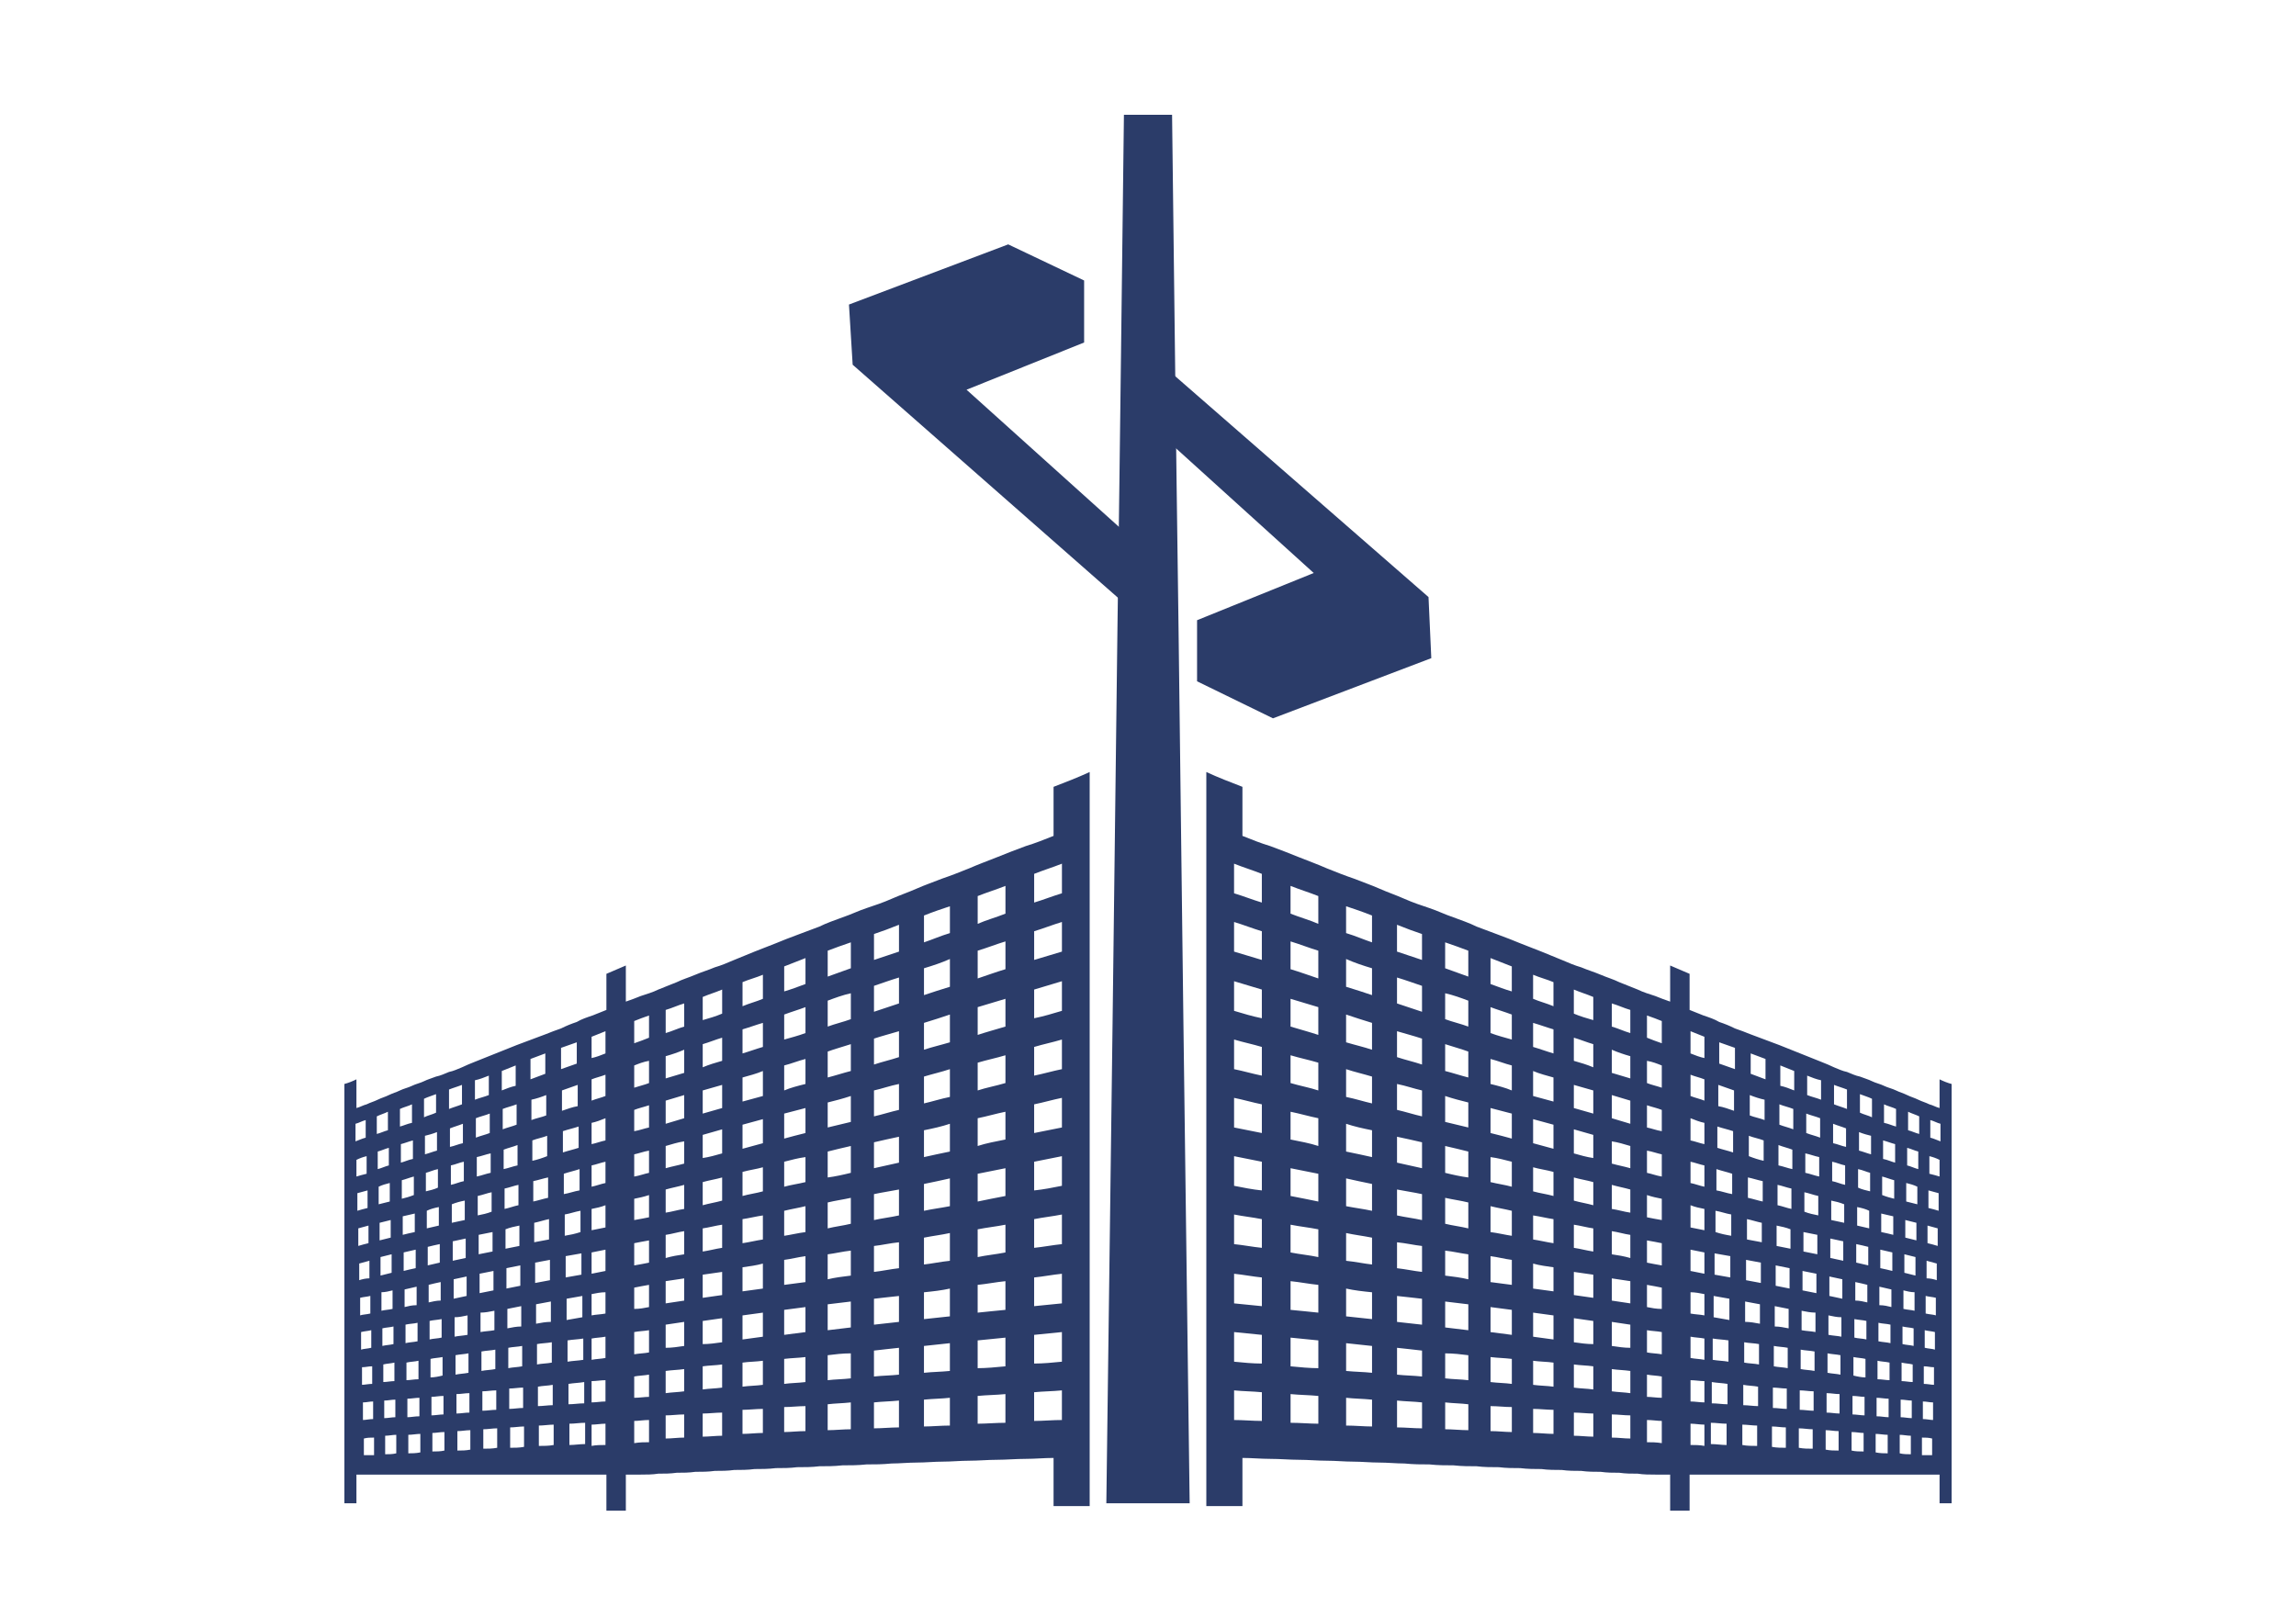
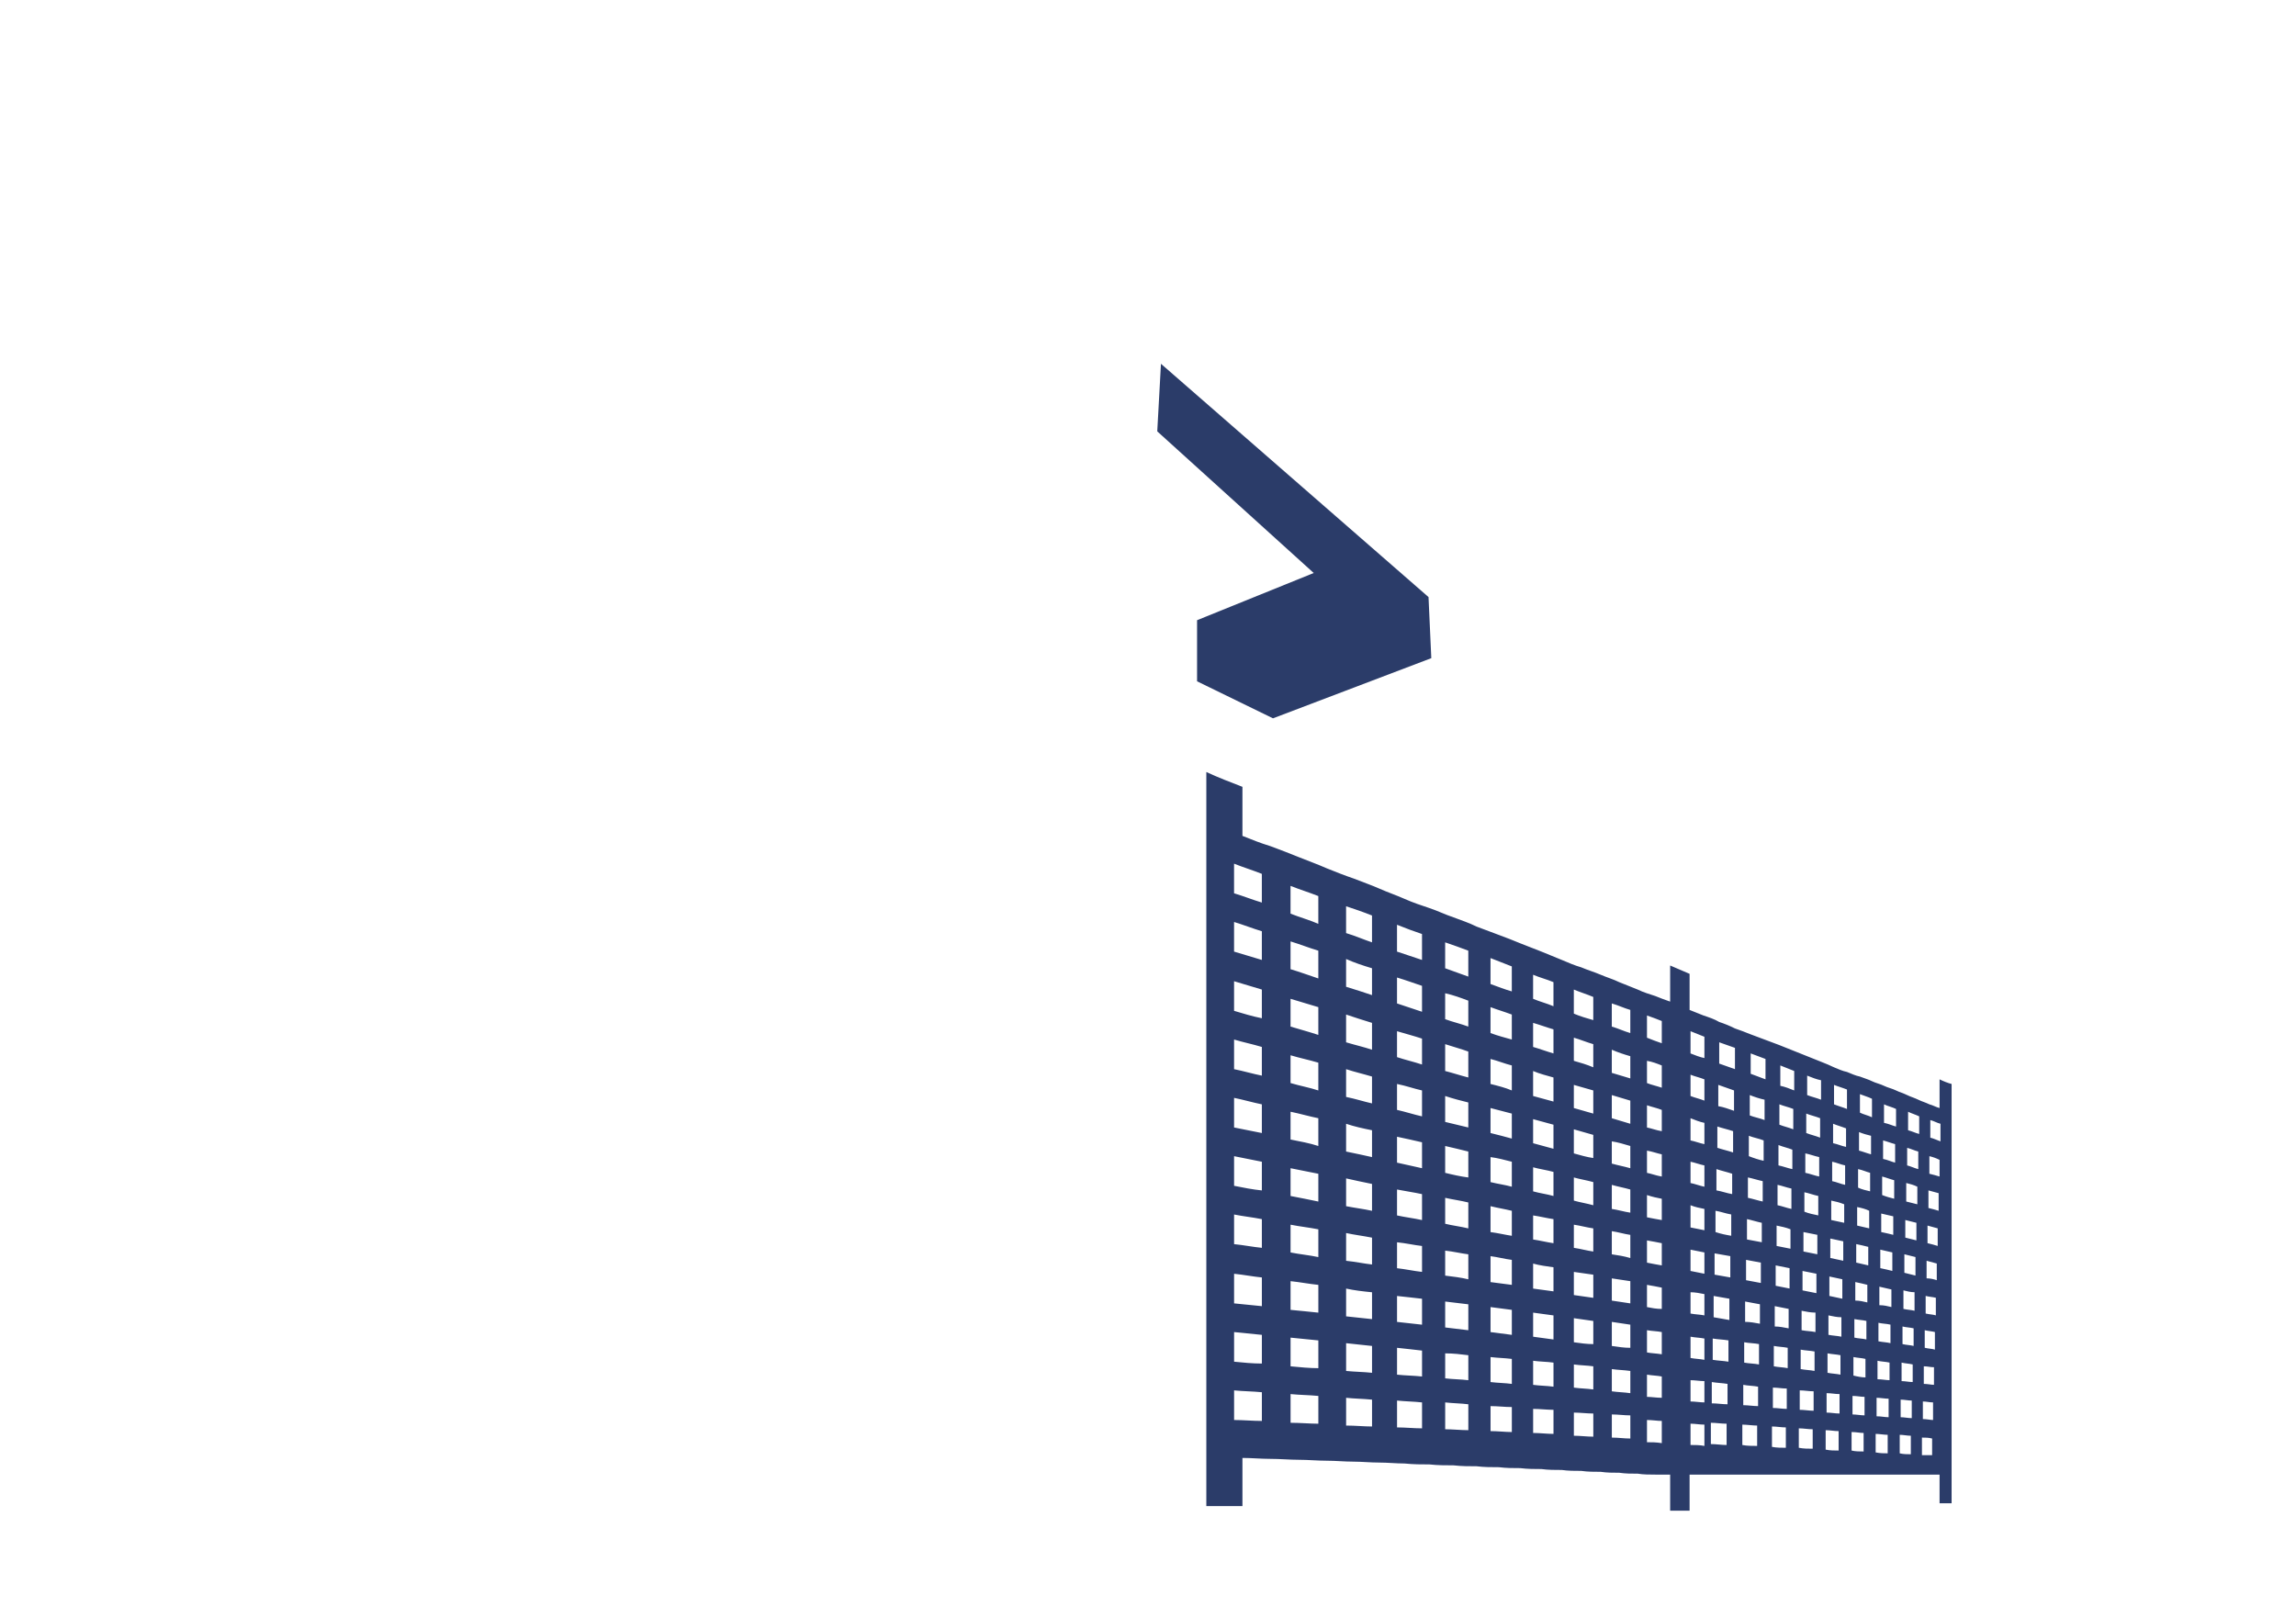
<svg xmlns="http://www.w3.org/2000/svg" xml:space="preserve" width="2480px" height="1748px" version="1.1" style="shape-rendering:geometricPrecision; text-rendering:geometricPrecision; image-rendering:optimizeQuality; fill-rule:evenodd; clip-rule:evenodd" viewBox="0 0 2480 1748">
  <defs>
    <style type="text/css">
   
    .fil0 {fill:#2B3C69}
   
  </style>
  </defs>
  <g id="Слой_x0020_1">
    <g id="_595275200">
-       <path class="fil0" d="M1177 834c-13,6 -26,11 -39,16 0,18 0,35 0,53 -10,4 -20,8 -30,11 -11,4 -21,8 -31,12 -10,4 -21,8 -30,12 -10,4 -20,8 -29,11 -10,4 -19,7 -28,11 -9,4 -18,7 -27,11 -9,4 -18,7 -27,10 -9,3 -17,7 -26,10 -8,3 -17,6 -25,10 -8,3 -16,6 -24,9 -8,3 -16,6 -23,9 -8,3 -15,6 -23,9 -7,3 -15,6 -22,9 -7,3 -14,6 -21,8 -7,3 -14,5 -21,8 -7,3 -14,5 -20,8 -7,3 -13,5 -20,8 -6,3 -13,5 -19,7 -5,2 -10,4 -16,6 0,0 0,0 0,0 0,-13 0,-26 0,-39 -7,3 -14,6 -21,9 0,13 0,26 0,39 0,0 0,0 0,0 -5,2 -10,4 -15,6 -6,2 -12,4 -17,7 -6,2 -11,4 -17,7 -6,2 -11,4 -16,6 -5,2 -11,4 -16,6 -5,2 -11,4 -16,6 -5,2 -10,4 -15,6 -5,2 -10,4 -15,6 -5,2 -10,4 -15,6 -5,2 -10,4 -14,6 -5,2 -9,4 -14,5 -5,2 -9,4 -14,5 -5,2 -9,3 -13,5 -4,2 -9,3 -13,5 -4,2 -9,3 -13,5 -4,2 -8,3 -12,5 -4,2 -8,3 -12,5 -4,2 -8,3 -12,5 -4,1 -7,3 -11,4 0,-10 0,-21 0,-31 -4,2 -9,4 -13,5 0,38 0,76 0,114 0,38 0,76 0,113 0,38 0,76 0,113 0,38 0,76 0,113 4,0 9,0 13,0 0,-10 0,-21 0,-31 3,0 7,0 11,0 4,0 8,0 12,0 4,0 8,0 12,0 4,0 8,0 12,0 4,0 8,0 13,0 4,0 9,0 13,0 4,0 9,0 13,0 5,0 9,0 14,0 5,0 9,0 14,0 5,0 10,0 14,0 5,0 10,0 15,0 5,0 10,0 15,0 5,0 10,0 15,0 5,0 10,0 16,0 5,0 11,0 16,0 5,0 11,0 16,0 6,0 11,0 17,0 6,0 12,0 17,0 5,0 10,0 15,0 0,0 0,0 0,0 0,13 0,26 0,39 7,0 14,0 21,0 0,-13 0,-26 0,-39 0,0 0,0 0,0 5,0 10,0 16,0 6,0 13,0 19,-1 7,0 13,0 20,-1 7,0 13,0 20,-1 7,0 14,0 21,-1 7,0 14,0 21,-1 7,0 15,0 22,-1 7,0 15,0 23,-1 8,0 15,0 23,-1 8,0 16,0 24,-1 8,0 16,0 25,-1 8,0 17,0 26,-1 9,0 17,0 27,-1 9,0 18,-1 27,-1 10,0 19,-1 28,-1 10,0 19,-1 29,-1 10,0 20,-1 30,-1 10,0 20,-1 31,-1 10,0 20,-1 30,-1 0,17 0,35 0,52 13,0 26,0 39,0 0,-66 0,-131 0,-197 0,-66 0,-132 0,-197 0,-66 0,-132 0,-197 0,-66 0,-132 0,-198zm-523 280c0,0 0,0 0,0 0,8 0,16 0,24 0,0 0,0 0,0 -5,2 -10,4 -15,5 0,-8 0,-16 0,-23 5,-2 10,-4 15,-6zm0 47c0,0 0,0 0,0 0,8 0,16 0,23 0,0 0,0 0,0 -5,2 -10,3 -15,5 0,-8 0,-15 0,-23 5,-2 10,-3 15,-5zm0 47c0,0 0,0 0,0 0,8 0,16 0,24 0,0 0,0 0,0 -5,1 -10,3 -15,4 0,-8 0,-15 0,-23 5,-1 10,-3 15,-5zm0 47c0,0 0,0 0,0 0,8 0,16 0,23 0,0 0,0 0,0 -5,1 -10,3 -15,4 0,-8 0,-16 0,-23 5,-1 10,-3 15,-4zm0 47c0,0 0,0 0,0 0,8 0,16 0,24 0,0 0,0 0,0 -5,1 -10,2 -15,3 0,-8 0,-15 0,-23 5,-1 10,-2 15,-4zm0 47c0,0 0,0 0,0 0,8 0,16 0,24 0,0 0,0 0,0 -5,1 -10,2 -15,3 0,-8 0,-16 0,-23 5,-1 10,-2 15,-3zm0 47c0,0 0,0 0,0 0,8 0,16 0,23 0,0 0,0 0,0 -5,1 -10,1 -15,2 0,-8 0,-15 0,-23 5,-1 10,-2 15,-2zm0 47c0,0 0,0 0,0 0,8 0,16 0,24 0,0 0,0 0,0 -5,1 -10,1 -15,2 0,-8 0,-16 0,-23 5,-1 10,-1 15,-2zm0 47c0,0 0,0 0,0 0,8 0,16 0,24 0,0 0,0 0,0 -5,0 -10,1 -15,1 0,-8 0,-15 0,-23 5,0 10,-1 15,-1zm0 47c0,0 0,0 0,0 0,8 0,16 0,24 0,0 0,0 0,0 -5,0 -10,0 -15,1 0,-8 0,-16 0,-23 5,0 10,-1 15,-1zm-270 -323c0,6 0,13 0,19 3,-1 7,-3 11,-4 0,-6 0,-13 0,-19 -4,1 -7,3 -11,4zm23 -8c0,6 0,13 0,19 4,-1 8,-3 12,-4 0,-6 0,-13 0,-20 -4,2 -8,3 -12,5zm25 -9c0,7 0,13 0,20 4,-1 8,-3 13,-4 0,-7 0,-13 0,-20 -4,2 -9,3 -13,5zm26 -10c0,7 0,13 0,20 4,-2 9,-3 13,-5 0,-7 0,-14 0,-20 -5,2 -9,3 -13,5zm27 -10c0,7 0,14 0,21 5,-2 9,-3 14,-5 0,-7 0,-14 0,-21 -5,2 -9,3 -14,5zm28 -10c0,7 0,14 0,21 5,-2 10,-3 15,-5 0,-7 0,-14 0,-21 -5,2 -10,4 -15,5zm29 -11c0,7 0,14 0,22 5,-2 10,-4 15,-5 0,-7 0,-15 0,-22 -5,2 -10,4 -15,6zm31 -12c0,7 0,15 0,22 5,-2 11,-4 16,-6 0,-7 0,-15 0,-22 -5,2 -11,4 -16,6zm33 -12c0,8 0,15 0,23 6,-2 11,-4 17,-6 0,-8 0,-15 0,-23 -6,2 -11,4 -17,6zm-221 120c0,6 0,13 0,19 3,-1 7,-2 11,-3 0,-6 0,-13 0,-19 -4,1 -7,2 -11,4zm23 -8c0,6 0,13 0,19 4,-1 8,-3 12,-4 0,-6 0,-13 0,-19 -4,1 -8,3 -12,4zm25 -8c0,7 0,13 0,20 4,-1 8,-3 13,-4 0,-7 0,-13 0,-20 -4,1 -9,3 -13,4zm26 -9c0,7 0,13 0,20 4,-1 9,-3 13,-4 0,-7 0,-14 0,-20 -5,2 -9,3 -13,4zm27 -9c0,7 0,14 0,21 5,-1 9,-3 14,-4 0,-7 0,-14 0,-21 -5,2 -9,3 -14,5zm28 -10c0,7 0,14 0,21 5,-2 10,-3 15,-5 0,-7 0,-14 0,-21 -5,2 -10,3 -15,5zm29 -10c0,7 0,14 0,22 5,-2 10,-3 15,-5 0,-7 0,-15 0,-22 -5,2 -10,3 -15,5zm31 -10c0,7 0,15 0,22 5,-2 11,-3 16,-5 0,-7 0,-15 0,-22 -5,2 -11,4 -16,5zm33 -11c0,8 0,15 0,23 6,-2 11,-4 17,-5 0,-8 0,-15 0,-23 -6,2 -11,4 -17,6zm-221 112c0,6 0,13 0,19 3,-1 7,-2 11,-3 0,-6 0,-13 0,-19 -4,1 -7,2 -11,3zm23 -7c0,6 0,13 0,19 4,-1 8,-2 12,-3 0,-6 0,-13 0,-20 -4,1 -8,2 -12,4zm25 -7c0,7 0,13 0,20 4,-1 8,-2 13,-4 0,-7 0,-13 0,-20 -4,1 -9,3 -13,4zm26 -8c0,7 0,13 0,20 4,-1 9,-2 13,-4 0,-7 0,-14 0,-20 -5,1 -9,3 -13,4zm27 -8c0,7 0,14 0,21 5,-1 9,-3 14,-4 0,-7 0,-14 0,-21 -5,1 -9,3 -14,4zm28 -9c0,7 0,14 0,21 5,-1 10,-3 15,-4 0,-7 0,-14 0,-21 -5,1 -10,3 -15,4zm29 -9c0,7 0,14 0,22 5,-1 10,-3 15,-4 0,-7 0,-15 0,-22 -5,2 -10,3 -15,5zm31 -9c0,7 0,15 0,22 5,-1 11,-3 16,-5 0,-7 0,-15 0,-22 -5,2 -11,3 -16,5zm33 -10c0,8 0,15 0,23 6,-2 11,-3 17,-5 0,-8 0,-15 0,-23 -6,2 -11,3 -17,5zm-221 105c0,6 0,13 0,19 3,-1 7,-2 11,-3 0,-6 0,-13 0,-19 -4,1 -7,2 -11,3zm23 -6c0,6 0,13 0,19 4,-1 8,-2 12,-3 0,-6 0,-13 0,-19 -4,1 -8,2 -12,3zm25 -7c0,7 0,13 0,20 4,-1 8,-2 13,-3 0,-7 0,-13 0,-20 -4,1 -9,2 -13,3zm26 -7c0,7 0,13 0,20 4,-1 9,-2 13,-3 0,-7 0,-14 0,-20 -5,1 -9,2 -13,4zm27 -7c0,7 0,14 0,21 5,-1 9,-2 14,-3 0,-7 0,-14 0,-21 -5,1 -9,2 -14,4zm28 -8c0,7 0,14 0,21 5,-1 10,-2 15,-4 0,-7 0,-14 0,-21 -5,1 -10,3 -15,4zm29 -8c0,7 0,14 0,22 5,-1 10,-3 15,-4 0,-7 0,-15 0,-22 -5,1 -10,3 -15,4zm31 -8c0,7 0,15 0,22 5,-1 11,-3 16,-4 0,-7 0,-15 0,-22 -5,1 -11,3 -16,4zm33 -9c0,8 0,15 0,23 6,-1 11,-3 17,-4 0,-8 0,-15 0,-23 -6,2 -11,3 -17,5zm-221 97c0,6 0,13 0,19 3,-1 7,-2 11,-2 0,-6 0,-13 0,-19 -4,1 -7,2 -11,3zm23 -5c0,6 0,13 0,19 4,-1 8,-2 12,-3 0,-6 0,-13 0,-20 -4,1 -8,2 -12,3zm25 -6c0,7 0,13 0,20 4,-1 8,-2 13,-3 0,-7 0,-13 0,-20 -4,1 -9,2 -13,3zm26 -6c0,7 0,13 0,20 4,-1 9,-2 13,-3 0,-7 0,-14 0,-20 -5,1 -9,2 -13,3zm27 -6c0,7 0,14 0,21 5,-1 9,-2 14,-3 0,-7 0,-14 0,-21 -5,1 -9,2 -14,3zm28 -7c0,7 0,14 0,21 5,-1 10,-2 15,-3 0,-7 0,-14 0,-21 -5,1 -10,2 -15,3zm29 -7c0,7 0,14 0,22 5,-1 10,-2 15,-3 0,-7 0,-15 0,-22 -5,1 -10,2 -15,4zm31 -7c0,7 0,15 0,22 5,-1 11,-2 16,-3 0,-7 0,-15 0,-22 -5,1 -11,3 -16,4zm33 -8c0,8 0,15 0,23 6,-1 11,-2 17,-4 0,-8 0,-15 0,-23 -6,1 -11,3 -17,4zm-221 90c0,6 0,13 0,19 3,-1 7,-1 11,-2 0,-6 0,-13 0,-19 -4,1 -7,1 -11,2zm23 -5c0,6 0,13 0,19 4,-1 8,-1 12,-2 0,-6 0,-13 0,-20 -4,1 -8,2 -12,2zm25 -5c0,7 0,13 0,20 4,-1 8,-2 13,-2 0,-7 0,-13 0,-20 -4,1 -9,2 -13,3zm26 -5c0,7 0,13 0,20 4,-1 9,-2 13,-2 0,-7 0,-14 0,-20 -5,1 -9,2 -13,3zm27 -5c0,7 0,14 0,21 5,-1 9,-2 14,-3 0,-7 0,-14 0,-21 -5,1 -9,2 -14,3zm28 -6c0,7 0,14 0,21 5,-1 10,-2 15,-3 0,-7 0,-14 0,-21 -5,1 -10,2 -15,3zm29 -6c0,7 0,14 0,22 5,-1 10,-2 15,-3 0,-7 0,-15 0,-22 -5,1 -10,2 -15,3zm31 -6c0,7 0,15 0,22 5,-1 11,-2 16,-3 0,-7 0,-15 0,-22 -5,1 -11,2 -16,3zm33 -7c0,8 0,15 0,23 6,-1 11,-2 17,-3 0,-8 0,-15 0,-23 -6,1 -11,2 -17,3zm-221 82c0,6 0,13 0,19 3,-1 7,-1 11,-2 0,-6 0,-13 0,-19 -4,1 -7,1 -11,2zm23 -4c0,6 0,13 0,19 4,-1 8,-1 12,-2 0,-6 0,-13 0,-19 -4,1 -8,1 -12,2zm25 -4c0,7 0,13 0,20 4,-1 8,-1 13,-2 0,-7 0,-13 0,-20 -4,1 -9,1 -13,2zm26 -4c0,7 0,13 0,20 4,-1 9,-1 13,-2 0,-7 0,-14 0,-20 -5,1 -9,1 -13,2zm27 -4c0,7 0,14 0,21 5,-1 9,-1 14,-2 0,-7 0,-14 0,-21 -5,1 -9,2 -14,2zm28 -5c0,7 0,14 0,21 5,-1 10,-1 15,-2 0,-7 0,-14 0,-21 -5,1 -10,2 -15,2zm29 -5c0,7 0,14 0,22 5,-1 10,-2 15,-2 0,-7 0,-15 0,-22 -5,1 -10,2 -15,3zm31 -5c0,7 0,15 0,22 5,-1 11,-2 16,-2 0,-7 0,-15 0,-22 -5,1 -11,2 -16,3zm33 -5c0,8 0,15 0,23 6,-1 11,-2 17,-3 0,-8 0,-15 0,-23 -6,1 -11,2 -17,3zm-221 74c0,6 0,13 0,19 3,0 7,-1 11,-1 0,-6 0,-13 0,-19 -4,0 -7,1 -11,1zm23 -3c0,6 0,13 0,19 4,0 8,-1 12,-1 0,-6 0,-13 0,-20 -4,1 -8,1 -12,2zm25 -3c0,7 0,13 0,20 4,0 8,-1 13,-1 0,-7 0,-13 0,-20 -4,1 -9,1 -13,2zm26 -3c0,7 0,13 0,20 4,0 9,-1 13,-2 0,-7 0,-14 0,-20 -5,1 -9,1 -13,2zm27 -4c0,7 0,14 0,21 5,-1 9,-1 14,-2 0,-7 0,-14 0,-21 -5,1 -9,1 -14,2zm28 -4c0,7 0,14 0,21 5,-1 10,-1 15,-2 0,-7 0,-14 0,-21 -5,1 -10,1 -15,2zm29 -4c0,7 0,14 0,22 5,-1 10,-1 15,-2 0,-7 0,-15 0,-22 -5,1 -10,1 -15,2zm31 -4c0,7 0,15 0,22 5,-1 11,-1 16,-2 0,-7 0,-15 0,-22 -5,1 -11,1 -16,2zm33 -4c0,8 0,15 0,23 6,-1 11,-1 17,-2 0,-8 0,-15 0,-23 -6,1 -11,1 -17,2zm-221 67c0,6 0,13 0,19 3,0 7,-1 11,-1 0,-6 0,-13 0,-19 -4,0 -7,1 -11,1zm23 -2c0,6 0,13 0,19 4,0 8,-1 12,-1 0,-6 0,-13 0,-19 -4,0 -8,1 -12,1zm25 -2c0,7 0,13 0,20 4,0 8,-1 13,-1 0,-7 0,-13 0,-20 -4,0 -9,1 -13,1zm26 -2c0,7 0,13 0,20 4,0 9,-1 13,-1 0,-7 0,-14 0,-20 -5,0 -9,1 -13,1zm27 -3c0,7 0,14 0,21 5,0 9,-1 14,-1 0,-7 0,-14 0,-21 -5,0 -9,1 -14,1zm28 -3c0,7 0,14 0,21 5,0 10,-1 15,-1 0,-7 0,-14 0,-21 -5,0 -10,1 -15,1zm29 -3c0,7 0,14 0,22 5,0 10,-1 15,-1 0,-7 0,-14 0,-22 -5,0 -10,1 -15,1zm31 -3c0,7 0,15 0,22 5,0 11,-1 16,-1 0,-7 0,-15 0,-22 -5,1 -11,1 -16,2zm33 -3c0,8 0,15 0,23 6,0 11,-1 17,-1 0,-8 0,-15 0,-23 -6,1 -11,1 -17,2zm-221 59c0,6 0,13 0,19 3,0 7,0 11,0 0,-6 0,-13 0,-19 -4,0 -7,0 -11,1zm23 -1c0,6 0,13 0,19 4,0 8,0 12,-1 0,-7 0,-13 0,-20 -4,0 -8,1 -12,1zm25 -2c0,7 0,13 0,20 4,0 8,0 13,-1 0,-7 0,-13 0,-20 -4,0 -9,1 -13,1zm26 -2c0,7 0,13 0,20 4,0 9,0 13,-1 0,-7 0,-14 0,-20 -5,0 -9,1 -13,1zm27 -2c0,7 0,14 0,21 5,0 9,0 14,-1 0,-7 0,-14 0,-21 -5,0 -9,1 -14,1zm28 -2c0,7 0,14 0,21 5,0 10,0 15,-1 0,-7 0,-14 0,-21 -5,0 -10,1 -15,1zm29 -2c0,7 0,14 0,22 5,0 10,0 15,-1 0,-7 0,-15 0,-22 -5,0 -10,1 -15,1zm31 -2c0,7 0,15 0,22 5,0 11,0 16,-1 0,-7 0,-15 0,-22 -5,0 -11,1 -16,1zm33 -2c0,8 0,15 0,23 6,0 11,-1 17,-1 0,-8 0,-15 0,-23 -6,0 -11,1 -17,1zm70 -435c0,0 0,0 0,0 5,-2 10,-4 16,-6 0,8 0,16 0,24 -5,2 -10,4 -16,6 0,0 0,0 0,0 0,-8 0,-16 0,-24zm0 48c0,0 0,0 0,0 5,-2 10,-4 16,-5 0,8 0,16 0,24 -5,2 -10,3 -16,5 0,0 0,0 0,0 0,-8 0,-16 0,-24zm0 48c0,0 0,0 0,0 5,-2 10,-3 16,-5 0,8 0,16 0,24 -5,1 -10,3 -16,4 0,0 0,0 0,0 0,-8 0,-16 0,-24zm0 48c0,0 0,0 0,0 5,-1 10,-3 16,-4 0,8 0,16 0,24 -5,1 -10,3 -16,4 0,0 0,0 0,0 0,-8 0,-16 0,-24zm0 48c0,0 0,0 0,0 5,-1 10,-2 16,-4 0,8 0,16 0,24 -5,1 -10,2 -16,3 0,0 0,0 0,0 0,-8 0,-16 0,-24zm0 48c0,0 0,0 0,0 5,-1 10,-2 16,-3 0,8 0,16 0,24 -5,1 -10,2 -16,3 0,0 0,0 0,0 0,-8 0,-16 0,-24zm0 48c0,0 0,0 0,0 5,-1 10,-2 16,-3 0,8 0,16 0,24 -5,1 -10,2 -16,2 0,0 0,0 0,0 0,-8 0,-16 0,-24zm0 48c0,0 0,0 0,0 5,-1 10,-1 16,-2 0,8 0,16 0,24 -5,1 -10,1 -16,2 0,0 0,0 0,0 0,-8 0,-16 0,-24zm0 48c0,0 0,0 0,0 5,-1 10,-1 16,-2 0,8 0,16 0,24 -5,0 -10,1 -16,1 0,0 0,0 0,0 0,-8 0,-16 0,-24zm0 48c0,0 0,0 0,0 5,0 10,-1 16,-1 0,8 0,16 0,24 -5,0 -10,0 -16,1 0,0 0,0 0,0 0,-8 0,-16 0,-24zm462 -602c0,11 0,21 0,32 -10,3 -20,7 -30,10 0,-10 0,-21 0,-31 10,-4 20,-7 30,-11zm-61 23c0,10 0,21 0,31 -10,4 -21,7 -30,11 0,-10 0,-20 0,-30 10,-4 20,-7 30,-11zm-60 22c0,10 0,20 0,30 -10,3 -19,7 -28,10 0,-10 0,-20 0,-29 10,-4 19,-7 28,-10zm-55 21c0,10 0,19 0,29 -9,3 -18,6 -27,9 0,-10 0,-19 0,-28 9,-3 17,-6 27,-10zm-52 19c0,9 0,19 0,28 -8,3 -17,6 -25,9 0,-9 0,-18 0,-28 8,-3 16,-6 25,-9zm-49 18c0,9 0,18 0,27 -8,3 -16,6 -23,8 0,-9 0,-18 0,-27 8,-3 15,-6 23,-9zm-46 17c0,9 0,18 0,26 -7,3 -15,5 -22,8 0,-9 0,-17 0,-26 7,-3 15,-5 22,-8zm-44 16c0,9 0,17 0,26 -7,3 -14,5 -21,7 0,-8 0,-17 0,-25 7,-3 14,-5 21,-8zm-41 15c0,8 0,17 0,25 -7,2 -13,5 -20,7 0,-8 0,-16 0,-25 7,-2 13,-5 20,-7zm408 -88c0,11 0,21 0,32 -10,3 -20,6 -30,9 0,-10 0,-21 0,-31 10,-3 20,-7 30,-10zm-61 20c0,10 0,21 0,31 -10,3 -21,7 -30,10 0,-10 0,-20 0,-30 10,-3 20,-7 30,-10zm-60 20c0,10 0,20 0,30 -10,3 -19,6 -28,9 0,-10 0,-19 0,-29 10,-3 19,-6 28,-10zm-55 19c0,10 0,19 0,29 -9,3 -18,6 -27,9 0,-9 0,-19 0,-28 9,-3 17,-6 27,-9zm-52 18c0,9 0,19 0,28 -8,3 -17,5 -25,8 0,-9 0,-18 0,-28 8,-3 16,-6 25,-8zm-49 16c0,9 0,18 0,27 -8,3 -16,5 -23,7 0,-9 0,-18 0,-27 8,-3 15,-5 23,-8zm-46 16c0,9 0,18 0,26 -7,2 -15,5 -22,7 0,-9 0,-17 0,-26 7,-2 15,-5 22,-7zm-44 15c0,8 0,17 0,26 -7,2 -14,4 -21,7 0,-8 0,-17 0,-25 7,-2 14,-5 21,-7zm-41 14c0,8 0,17 0,25 -7,2 -13,4 -20,6 0,-8 0,-16 0,-24 7,-2 13,-4 20,-7zm408 -74c0,11 0,21 0,32 -10,3 -20,6 -30,8 0,-10 0,-21 0,-31 10,-3 20,-6 30,-9zm-61 18c0,10 0,21 0,31 -10,3 -21,6 -30,9 0,-10 0,-20 0,-30 10,-3 20,-6 30,-9zm-60 18c0,10 0,20 0,30 -10,3 -19,5 -28,8 0,-10 0,-19 0,-29 10,-3 19,-6 28,-9zm-55 17c0,10 0,19 0,29 -9,3 -18,5 -27,8 0,-9 0,-19 0,-28 9,-3 17,-5 27,-8zm-52 16c0,9 0,19 0,28 -8,2 -17,5 -25,7 0,-9 0,-18 0,-28 8,-3 16,-5 25,-8zm-49 15c0,9 0,18 0,27 -8,2 -16,4 -23,7 0,-9 0,-18 0,-27 8,-2 15,-5 23,-7zm-46 14c0,9 0,18 0,26 -7,2 -15,4 -22,6 0,-9 0,-17 0,-26 7,-2 15,-4 22,-7zm-44 13c0,9 0,17 0,26 -7,2 -14,4 -21,6 0,-8 0,-17 0,-25 7,-2 14,-4 21,-6zm-41 12c0,8 0,17 0,25 -7,2 -13,4 -20,6 0,-8 0,-16 0,-25 7,-2 13,-4 20,-6zm408 -60c0,11 0,21 0,32 -10,2 -20,5 -30,7 0,-10 0,-21 0,-31 10,-3 20,-5 30,-8zm-61 16c0,10 0,20 0,31 -10,3 -21,5 -30,8 0,-10 0,-20 0,-30 10,-3 20,-5 30,-8zm-60 16c0,10 0,20 0,30 -10,2 -19,5 -28,7 0,-10 0,-19 0,-29 10,-3 19,-5 28,-8zm-55 15c0,10 0,19 0,29 -9,2 -18,5 -27,7 0,-9 0,-19 0,-28 9,-2 17,-5 27,-7zm-52 14c0,9 0,19 0,28 -8,2 -17,4 -25,6 0,-9 0,-18 0,-27 8,-2 16,-4 25,-7zm-49 13c0,9 0,18 0,27 -8,2 -16,4 -23,6 0,-9 0,-18 0,-27 8,-2 15,-4 23,-6zm-46 12c0,9 0,17 0,26 -7,2 -15,4 -22,6 0,-9 0,-17 0,-26 7,-2 15,-4 22,-6zm-44 12c0,8 0,17 0,25 -7,2 -14,4 -21,5 0,-8 0,-17 0,-25 7,-2 14,-4 21,-6zm-41 11c0,8 0,17 0,25 -7,2 -13,3 -20,5 0,-8 0,-16 0,-24 7,-2 13,-4 20,-5zm408 -46c0,11 0,21 0,32 -10,2 -20,4 -30,6 0,-10 0,-21 0,-31 10,-2 20,-5 30,-7zm-61 14c0,10 0,21 0,31 -10,2 -21,4 -30,7 0,-10 0,-20 0,-30 10,-2 20,-5 30,-7zm-60 14c0,10 0,20 0,30 -10,2 -19,4 -28,6 0,-10 0,-19 0,-29 10,-2 19,-4 28,-7zm-55 13c0,10 0,19 0,29 -9,2 -18,4 -27,6 0,-9 0,-19 0,-28 9,-2 17,-4 27,-6zm-52 12c0,9 0,19 0,28 -8,2 -17,4 -25,5 0,-9 0,-18 0,-28 8,-2 16,-4 25,-6zm-49 11c0,9 0,18 0,27 -8,2 -16,3 -23,5 0,-9 0,-18 0,-27 8,-2 15,-4 23,-5zm-46 11c0,9 0,18 0,26 -7,2 -15,3 -22,5 0,-9 0,-17 0,-26 7,-2 15,-3 22,-5zm-44 10c0,9 0,17 0,26 -7,2 -14,3 -21,5 0,-8 0,-17 0,-25 7,-2 14,-3 21,-5zm-41 10c0,8 0,17 0,25 -7,1 -13,3 -20,4 0,-8 0,-16 0,-25 7,-2 13,-3 20,-5zm408 -32c0,11 0,21 0,32 -10,2 -20,4 -30,5 0,-10 0,-21 0,-31 10,-2 20,-4 30,-6zm-61 12c0,10 0,21 0,31 -10,2 -21,4 -30,6 0,-10 0,-20 0,-30 10,-2 20,-4 30,-6zm-60 12c0,10 0,20 0,30 -10,2 -19,3 -28,5 0,-10 0,-19 0,-29 10,-2 19,-4 28,-6zm-55 11c0,10 0,19 0,29 -9,2 -18,3 -27,5 0,-9 0,-19 0,-28 9,-2 17,-3 27,-5zm-52 10c0,9 0,19 0,28 -8,2 -17,3 -25,5 0,-9 0,-18 0,-28 8,-2 16,-3 25,-5zm-49 10c0,9 0,18 0,27 -8,1 -16,3 -23,4 0,-9 0,-18 0,-27 8,-2 15,-3 23,-5zm-46 9c0,9 0,18 0,26 -7,1 -15,3 -22,4 0,-9 0,-17 0,-26 7,-1 15,-3 22,-4zm-44 9c0,9 0,17 0,26 -7,1 -14,3 -21,4 0,-8 0,-17 0,-25 7,-1 14,-3 21,-4zm-41 8c0,8 0,17 0,25 -7,1 -13,2 -20,4 0,-8 0,-16 0,-25 7,-1 13,-3 20,-4zm408 -18c0,11 0,21 0,32 -10,1 -20,3 -30,4 0,-10 0,-21 0,-31 10,-2 20,-3 30,-5zm-61 10c0,10 0,20 0,31 -10,2 -21,3 -30,5 0,-10 0,-20 0,-30 10,-2 20,-3 30,-5zm-60 10c0,10 0,20 0,30 -10,1 -19,3 -28,4 0,-10 0,-19 0,-29 10,-2 19,-3 28,-5zm-55 9c0,10 0,19 0,29 -9,1 -18,3 -27,4 0,-9 0,-19 0,-28 9,-1 17,-3 27,-4zm-52 9c0,9 0,19 0,28 -8,1 -17,2 -25,4 0,-9 0,-18 0,-27 8,-1 16,-3 25,-4zm-49 8c0,9 0,18 0,27 -8,1 -16,2 -23,3 0,-9 0,-18 0,-27 8,-1 15,-3 23,-4zm-46 8c0,9 0,18 0,26 -7,1 -15,2 -22,3 0,-9 0,-17 0,-26 7,-1 15,-2 22,-4zm-44 7c0,8 0,17 0,26 -7,1 -14,2 -21,3 0,-8 0,-17 0,-25 7,-1 14,-2 21,-3zm-41 7c0,8 0,17 0,25 -7,1 -13,2 -20,3 0,-8 0,-16 0,-24 7,-1 13,-2 20,-3zm408 -4c0,11 0,21 0,32 -10,1 -20,2 -30,3 0,-10 0,-21 0,-31 10,-1 20,-3 30,-4zm-61 8c0,10 0,21 0,31 -10,1 -21,2 -30,3 0,-10 0,-20 0,-30 10,-1 20,-3 30,-4zm-60 8c0,10 0,20 0,30 -10,1 -19,2 -28,3 0,-10 0,-19 0,-29 10,-1 19,-2 28,-4zm-55 7c0,10 0,19 0,29 -9,1 -18,2 -27,3 0,-9 0,-19 0,-28 9,-1 17,-2 27,-3zm-52 7c0,9 0,19 0,28 -8,1 -17,2 -25,3 0,-9 0,-18 0,-28 8,-1 16,-2 25,-3zm-49 6c0,9 0,18 0,27 -8,1 -16,2 -23,3 0,-9 0,-18 0,-27 8,-1 15,-2 23,-3zm-46 6c0,9 0,18 0,26 -7,1 -15,2 -22,3 0,-9 0,-17 0,-26 7,-1 15,-2 22,-3zm-44 6c0,9 0,17 0,26 -7,1 -14,2 -21,2 0,-8 0,-17 0,-25 7,-1 14,-2 21,-3zm-41 5c0,8 0,17 0,25 -7,1 -13,2 -20,2 0,-8 0,-16 0,-25 7,-1 13,-2 20,-3zm408 10c0,11 0,21 0,32 -10,1 -20,2 -30,2 0,-10 0,-21 0,-31 10,-1 20,-2 30,-3zm-61 6c0,10 0,20 0,31 -10,1 -21,2 -30,2 0,-10 0,-20 0,-30 10,-1 20,-2 30,-3zm-60 6c0,10 0,20 0,30 -10,1 -19,1 -28,2 0,-10 0,-19 0,-29 10,-1 19,-2 28,-3zm-55 5c0,10 0,19 0,29 -9,1 -18,1 -27,2 0,-9 0,-19 0,-28 9,-1 17,-2 27,-3zm-52 5c0,9 0,19 0,28 -8,1 -17,1 -25,2 0,-9 0,-18 0,-27 8,-1 16,-2 25,-2zm-49 5c0,9 0,18 0,27 -8,1 -16,1 -23,2 0,-9 0,-18 0,-27 8,-1 15,-1 23,-2zm-46 4c0,9 0,17 0,26 -7,1 -15,1 -22,2 0,-9 0,-17 0,-26 7,-1 15,-1 22,-2zm-44 4c0,8 0,17 0,25 -7,1 -14,1 -21,2 0,-8 0,-17 0,-25 7,-1 14,-1 21,-2zm-41 4c0,8 0,17 0,25 -7,1 -13,1 -20,2 0,-8 0,-16 0,-24 7,-1 13,-1 20,-2zm408 24c0,11 0,21 0,32 -10,0 -20,1 -30,1 0,-10 0,-21 0,-31 10,-1 20,-1 30,-2zm-61 4c0,10 0,21 0,31 -10,0 -21,1 -30,1 0,-10 0,-20 0,-30 10,-1 20,-1 30,-2zm-60 4c0,10 0,20 0,30 -10,0 -19,1 -28,1 0,-10 0,-19 0,-29 10,-1 19,-1 28,-2zm-55 3c0,10 0,19 0,29 -9,0 -18,1 -27,1 0,-9 0,-19 0,-28 9,-1 17,-1 27,-2zm-52 3c0,9 0,19 0,28 -8,0 -17,1 -25,1 0,-9 0,-18 0,-28 8,-1 16,-1 25,-2zm-49 3c0,9 0,18 0,27 -8,0 -16,1 -23,1 0,-9 0,-18 0,-27 8,0 15,-1 23,-1zm-46 3c0,9 0,18 0,26 -7,0 -15,1 -22,1 0,-9 0,-17 0,-26 7,0 15,-1 22,-1zm-44 3c0,9 0,17 0,26 -7,0 -14,1 -21,1 0,-8 0,-17 0,-25 7,0 14,-1 21,-1zm-41 3c0,8 0,17 0,25 -7,0 -13,1 -20,1 0,-8 0,-16 0,-25 7,0 13,-1 20,-1z" />
      <path class="fil0" d="M1303 834c13,6 26,11 39,16 0,18 0,35 0,53 10,4 20,8 30,11 11,4 21,8 31,12 10,4 21,8 30,12 10,4 20,8 29,11 10,4 19,7 28,11 9,4 18,7 27,11 9,4 18,7 27,10 9,3 17,7 26,10 8,3 17,6 25,10 8,3 16,6 24,9 8,3 16,6 23,9 8,3 15,6 23,9 7,3 15,6 22,9 7,3 14,6 21,8 7,3 14,5 21,8 7,3 14,5 20,8 7,3 13,5 20,8 6,3 13,5 19,7 5,2 10,4 16,6 0,0 0,0 0,0 0,-13 0,-26 0,-39 7,3 14,6 21,9 0,13 0,26 0,39 0,0 0,0 0,0 5,2 10,4 15,6 6,2 12,4 17,7 6,2 11,4 17,7 6,2 11,4 16,6 5,2 11,4 16,6 5,2 11,4 16,6 5,2 10,4 15,6 5,2 10,4 15,6 5,2 10,4 15,6 5,2 10,4 14,6 5,2 9,4 14,5 5,2 9,4 14,5 5,2 9,3 13,5 4,2 9,3 13,5 4,2 9,3 13,5 4,2 8,3 12,5 4,2 8,3 12,5 4,2 8,3 12,5 4,1 7,3 11,4 0,-10 0,-21 0,-31 4,2 9,4 13,5 0,38 0,76 0,114 0,38 0,76 0,113 0,38 0,76 0,113 0,38 0,76 0,113 -4,0 -9,0 -13,0 0,-10 0,-21 0,-31 -3,0 -7,0 -11,0 -4,0 -8,0 -12,0 -4,0 -8,0 -12,0 -4,0 -8,0 -12,0 -4,0 -8,0 -13,0 -4,0 -9,0 -13,0 -4,0 -9,0 -13,0 -5,0 -9,0 -14,0 -5,0 -9,0 -14,0 -5,0 -10,0 -14,0 -5,0 -10,0 -15,0 -5,0 -10,0 -15,0 -5,0 -10,0 -15,0 -5,0 -10,0 -16,0 -5,0 -11,0 -16,0 -5,0 -11,0 -16,0 -6,0 -11,0 -17,0 -6,0 -12,0 -17,0 -5,0 -10,0 -15,0 0,0 0,0 0,0 0,13 0,26 0,39 -7,0 -14,0 -21,0 0,-13 0,-26 0,-39 0,0 0,0 0,0 -5,0 -10,0 -16,0 -6,0 -13,0 -19,-1 -7,0 -13,0 -20,-1 -7,0 -13,0 -20,-1 -7,0 -14,0 -21,-1 -7,0 -14,0 -21,-1 -7,0 -15,0 -22,-1 -7,0 -15,0 -23,-1 -8,0 -15,0 -23,-1 -8,0 -16,0 -24,-1 -8,0 -16,0 -25,-1 -8,0 -17,0 -26,-1 -9,0 -17,0 -27,-1 -9,0 -18,-1 -27,-1 -10,0 -19,-1 -28,-1 -10,0 -19,-1 -29,-1 -10,0 -20,-1 -30,-1 -10,0 -20,-1 -31,-1 -10,0 -20,-1 -30,-1 0,17 0,35 0,52 -13,0 -26,0 -39,0 0,-66 0,-131 0,-197 0,-66 0,-132 0,-197 0,-66 0,-132 0,-197 0,-66 0,-132 0,-198zm523 280c0,0 0,0 0,0 0,8 0,16 0,24 0,0 0,0 0,0 5,2 10,4 15,5 0,-8 0,-16 0,-23 -5,-2 -10,-4 -15,-6zm0 47c0,0 0,0 0,0 0,8 0,16 0,23 0,0 0,0 0,0 5,2 10,3 15,5 0,-8 0,-15 0,-23 -5,-2 -10,-3 -15,-5zm0 47c0,0 0,0 0,0 0,8 0,16 0,24 0,0 0,0 0,0 5,1 10,3 15,4 0,-8 0,-15 0,-23 -5,-1 -10,-3 -15,-5zm0 47c0,0 0,0 0,0 0,8 0,16 0,23 0,0 0,0 0,0 5,1 10,3 15,4 0,-8 0,-16 0,-23 -5,-1 -10,-3 -15,-4zm0 47c0,0 0,0 0,0 0,8 0,16 0,24 0,0 0,0 0,0 5,1 10,2 15,3 0,-8 0,-15 0,-23 -5,-1 -10,-2 -15,-4zm0 47c0,0 0,0 0,0 0,8 0,16 0,24 0,0 0,0 0,0 5,1 10,2 15,3 0,-8 0,-16 0,-23 -5,-1 -10,-2 -15,-3zm0 47c0,0 0,0 0,0 0,8 0,16 0,23 0,0 0,0 0,0 5,1 10,1 15,2 0,-8 0,-15 0,-23 -5,-1 -10,-2 -15,-2zm0 47c0,0 0,0 0,0 0,8 0,16 0,24 0,0 0,0 0,0 5,1 10,1 15,2 0,-8 0,-16 0,-23 -5,-1 -10,-1 -15,-2zm0 47c0,0 0,0 0,0 0,8 0,16 0,24 0,0 0,0 0,0 5,0 10,1 15,1 0,-8 0,-15 0,-23 -5,0 -10,-1 -15,-1zm0 47c0,0 0,0 0,0 0,8 0,16 0,24 0,0 0,0 0,0 5,0 10,0 15,1 0,-8 0,-16 0,-23 -5,0 -10,-1 -15,-1zm270 -323c0,6 0,13 0,19 -3,-1 -7,-3 -11,-4 0,-6 0,-13 0,-19 4,1 7,3 11,4zm-23 -8c0,6 0,13 0,19 -4,-1 -8,-3 -12,-4 0,-6 0,-13 0,-20 4,2 8,3 12,5zm-25 -9c0,7 0,13 0,20 -4,-1 -8,-3 -13,-4 0,-7 0,-13 0,-20 4,2 9,3 13,5zm-26 -10c0,7 0,13 0,20 -4,-2 -9,-3 -13,-5 0,-7 0,-14 0,-20 5,2 9,3 13,5zm-27 -10c0,7 0,14 0,21 -5,-2 -9,-3 -14,-5 0,-7 0,-14 0,-21 5,2 9,3 14,5zm-28 -10c0,7 0,14 0,21 -5,-2 -10,-3 -15,-5 0,-7 0,-14 0,-21 5,2 10,4 15,5zm-29 -11c0,7 0,14 0,22 -5,-2 -10,-4 -15,-5 0,-7 0,-15 0,-22 5,2 10,4 15,6zm-31 -12c0,7 0,15 0,22 -5,-2 -11,-4 -16,-6 0,-7 0,-15 0,-22 5,2 11,4 16,6zm-33 -12c0,8 0,15 0,23 -6,-2 -11,-4 -17,-6 0,-8 0,-15 0,-23 6,2 11,4 17,6zm221 120c0,6 0,13 0,19 -3,-1 -7,-2 -11,-3 0,-6 0,-13 0,-19 4,1 7,2 11,4zm-23 -8c0,6 0,13 0,19 -4,-1 -8,-3 -12,-4 0,-6 0,-13 0,-19 4,1 8,3 12,4zm-25 -8c0,7 0,13 0,20 -4,-1 -8,-3 -13,-4 0,-7 0,-13 0,-20 4,1 9,3 13,4zm-26 -9c0,7 0,13 0,20 -4,-1 -9,-3 -13,-4 0,-7 0,-14 0,-20 5,2 9,3 13,4zm-27 -9c0,7 0,14 0,21 -5,-1 -9,-3 -14,-4 0,-7 0,-14 0,-21 5,2 9,3 14,5zm-28 -10c0,7 0,14 0,21 -5,-2 -10,-3 -15,-5 0,-7 0,-14 0,-21 5,2 10,3 15,5zm-29 -10c0,7 0,14 0,22 -5,-2 -10,-3 -15,-5 0,-7 0,-15 0,-22 5,2 10,3 15,5zm-31 -10c0,7 0,15 0,22 -5,-2 -11,-3 -16,-5 0,-7 0,-15 0,-22 5,2 11,4 16,5zm-33 -11c0,8 0,15 0,23 -6,-2 -11,-4 -17,-5 0,-8 0,-15 0,-23 6,2 11,4 17,6zm221 112c0,6 0,13 0,19 -3,-1 -7,-2 -11,-3 0,-6 0,-13 0,-19 4,1 7,2 11,3zm-23 -7c0,6 0,13 0,19 -4,-1 -8,-2 -12,-3 0,-6 0,-13 0,-20 4,1 8,2 12,4zm-25 -7c0,7 0,13 0,20 -4,-1 -8,-2 -13,-4 0,-7 0,-13 0,-20 4,1 9,3 13,4zm-26 -8c0,7 0,13 0,20 -4,-1 -9,-2 -13,-4 0,-7 0,-14 0,-20 5,1 9,3 13,4zm-27 -8c0,7 0,14 0,21 -5,-1 -9,-3 -14,-4 0,-7 0,-14 0,-21 5,1 9,3 14,4zm-28 -9c0,7 0,14 0,21 -5,-1 -10,-3 -15,-4 0,-7 0,-14 0,-21 5,1 10,3 15,4zm-29 -9c0,7 0,14 0,22 -5,-1 -10,-3 -15,-4 0,-7 0,-15 0,-22 5,2 10,3 15,5zm-31 -9c0,7 0,15 0,22 -5,-1 -11,-3 -16,-5 0,-7 0,-15 0,-22 5,2 11,3 16,5zm-33 -10c0,8 0,15 0,23 -6,-2 -11,-3 -17,-5 0,-8 0,-15 0,-23 6,2 11,3 17,5zm221 105c0,6 0,13 0,19 -3,-1 -7,-2 -11,-3 0,-6 0,-13 0,-19 4,1 7,2 11,3zm-23 -6c0,6 0,13 0,19 -4,-1 -8,-2 -12,-3 0,-6 0,-13 0,-19 4,1 8,2 12,3zm-25 -7c0,7 0,13 0,20 -4,-1 -8,-2 -13,-3 0,-7 0,-13 0,-20 4,1 9,2 13,3zm-26 -7c0,7 0,13 0,20 -4,-1 -9,-2 -13,-3 0,-7 0,-14 0,-20 5,1 9,2 13,4zm-27 -7c0,7 0,14 0,21 -5,-1 -9,-2 -14,-3 0,-7 0,-14 0,-21 5,1 9,2 14,4zm-28 -8c0,7 0,14 0,21 -5,-1 -10,-2 -15,-4 0,-7 0,-14 0,-21 5,1 10,3 15,4zm-29 -8c0,7 0,14 0,22 -5,-1 -10,-3 -15,-4 0,-7 0,-15 0,-22 5,1 10,3 15,4zm-31 -8c0,7 0,15 0,22 -5,-1 -11,-3 -16,-4 0,-7 0,-15 0,-22 5,1 11,3 16,4zm-33 -9c0,8 0,15 0,23 -6,-1 -11,-3 -17,-4 0,-8 0,-15 0,-23 6,2 11,3 17,5zm221 97c0,6 0,13 0,19 -3,-1 -7,-2 -11,-2 0,-6 0,-13 0,-19 4,1 7,2 11,3zm-23 -5c0,6 0,13 0,19 -4,-1 -8,-2 -12,-3 0,-6 0,-13 0,-20 4,1 8,2 12,3zm-25 -6c0,7 0,13 0,20 -4,-1 -8,-2 -13,-3 0,-7 0,-13 0,-20 4,1 9,2 13,3zm-26 -6c0,7 0,13 0,20 -4,-1 -9,-2 -13,-3 0,-7 0,-14 0,-20 5,1 9,2 13,3zm-27 -6c0,7 0,14 0,21 -5,-1 -9,-2 -14,-3 0,-7 0,-14 0,-21 5,1 9,2 14,3zm-28 -7c0,7 0,14 0,21 -5,-1 -10,-2 -15,-3 0,-7 0,-14 0,-21 5,1 10,2 15,3zm-29 -7c0,7 0,14 0,22 -5,-1 -10,-2 -15,-3 0,-7 0,-15 0,-22 5,1 10,2 15,4zm-31 -7c0,7 0,15 0,22 -5,-1 -11,-2 -16,-3 0,-7 0,-15 0,-22 5,1 11,3 16,4zm-33 -8c0,8 0,15 0,23 -6,-1 -11,-2 -17,-4 0,-8 0,-15 0,-23 6,1 11,3 17,4zm221 90c0,6 0,13 0,19 -3,-1 -7,-1 -11,-2 0,-6 0,-13 0,-19 4,1 7,1 11,2zm-23 -5c0,6 0,13 0,19 -4,-1 -8,-1 -12,-2 0,-6 0,-13 0,-20 4,1 8,2 12,2zm-25 -5c0,7 0,13 0,20 -4,-1 -8,-2 -13,-2 0,-7 0,-13 0,-20 4,1 9,2 13,3zm-26 -5c0,7 0,13 0,20 -4,-1 -9,-2 -13,-2 0,-7 0,-14 0,-20 5,1 9,2 13,3zm-27 -5c0,7 0,14 0,21 -5,-1 -9,-2 -14,-3 0,-7 0,-14 0,-21 5,1 9,2 14,3zm-28 -6c0,7 0,14 0,21 -5,-1 -10,-2 -15,-3 0,-7 0,-14 0,-21 5,1 10,2 15,3zm-29 -6c0,7 0,14 0,22 -5,-1 -10,-2 -15,-3 0,-7 0,-15 0,-22 5,1 10,2 15,3zm-31 -6c0,7 0,15 0,22 -5,-1 -11,-2 -16,-3 0,-7 0,-15 0,-22 5,1 11,2 16,3zm-33 -7c0,8 0,15 0,23 -6,-1 -11,-2 -17,-3 0,-8 0,-15 0,-23 6,1 11,2 17,3zm221 82c0,6 0,13 0,19 -3,-1 -7,-1 -11,-2 0,-6 0,-13 0,-19 4,1 7,1 11,2zm-23 -4c0,6 0,13 0,19 -4,-1 -8,-1 -12,-2 0,-6 0,-13 0,-19 4,1 8,1 12,2zm-25 -4c0,7 0,13 0,20 -4,-1 -8,-1 -13,-2 0,-7 0,-13 0,-20 4,1 9,1 13,2zm-26 -4c0,7 0,13 0,20 -4,-1 -9,-1 -13,-2 0,-7 0,-14 0,-20 5,1 9,1 13,2zm-27 -4c0,7 0,14 0,21 -5,-1 -9,-1 -14,-2 0,-7 0,-14 0,-21 5,1 9,2 14,2zm-28 -5c0,7 0,14 0,21 -5,-1 -10,-1 -15,-2 0,-7 0,-14 0,-21 5,1 10,2 15,2zm-29 -5c0,7 0,14 0,22 -5,-1 -10,-2 -15,-2 0,-7 0,-15 0,-22 5,1 10,2 15,3zm-31 -5c0,7 0,15 0,22 -5,-1 -11,-2 -16,-2 0,-7 0,-15 0,-22 5,1 11,2 16,3zm-33 -5c0,8 0,15 0,23 -6,-1 -11,-2 -17,-3 0,-8 0,-15 0,-23 6,1 11,2 17,3zm221 74c0,6 0,13 0,19 -3,0 -7,-1 -11,-1 0,-6 0,-13 0,-19 4,0 7,1 11,1zm-23 -3c0,6 0,13 0,19 -4,0 -8,-1 -12,-1 0,-6 0,-13 0,-20 4,1 8,1 12,2zm-25 -3c0,7 0,13 0,20 -4,0 -8,-1 -13,-1 0,-7 0,-13 0,-20 4,1 9,1 13,2zm-26 -3c0,7 0,13 0,20 -4,0 -9,-1 -13,-2 0,-7 0,-14 0,-20 5,1 9,1 13,2zm-27 -4c0,7 0,14 0,21 -5,-1 -9,-1 -14,-2 0,-7 0,-14 0,-21 5,1 9,1 14,2zm-28 -4c0,7 0,14 0,21 -5,-1 -10,-1 -15,-2 0,-7 0,-14 0,-21 5,1 10,1 15,2zm-29 -4c0,7 0,14 0,22 -5,-1 -10,-1 -15,-2 0,-7 0,-15 0,-22 5,1 10,1 15,2zm-31 -4c0,7 0,15 0,22 -5,-1 -11,-1 -16,-2 0,-7 0,-15 0,-22 5,1 11,1 16,2zm-33 -4c0,8 0,15 0,23 -6,-1 -11,-1 -17,-2 0,-8 0,-15 0,-23 6,1 11,1 17,2zm221 67c0,6 0,13 0,19 -3,0 -7,-1 -11,-1 0,-6 0,-13 0,-19 4,0 7,1 11,1zm-23 -2c0,6 0,13 0,19 -4,0 -8,-1 -12,-1 0,-6 0,-13 0,-19 4,0 8,1 12,1zm-25 -2c0,7 0,13 0,20 -4,0 -8,-1 -13,-1 0,-7 0,-13 0,-20 4,0 9,1 13,1zm-26 -2c0,7 0,13 0,20 -4,0 -9,-1 -13,-1 0,-7 0,-14 0,-20 5,0 9,1 13,1zm-27 -3c0,7 0,14 0,21 -5,0 -9,-1 -14,-1 0,-7 0,-14 0,-21 5,0 9,1 14,1zm-28 -3c0,7 0,14 0,21 -5,0 -10,-1 -15,-1 0,-7 0,-14 0,-21 5,0 10,1 15,1zm-29 -3c0,7 0,14 0,22 -5,0 -10,-1 -15,-1 0,-7 0,-14 0,-22 5,0 10,1 15,1zm-31 -3c0,7 0,15 0,22 -5,0 -11,-1 -16,-1 0,-7 0,-15 0,-22 5,1 11,1 16,2zm-33 -3c0,8 0,15 0,23 -6,0 -11,-1 -17,-1 0,-8 0,-15 0,-23 6,1 11,1 17,2zm221 59c0,6 0,13 0,19 -3,0 -7,0 -11,0 0,-6 0,-13 0,-19 4,0 7,0 11,1zm-23 -1c0,6 0,13 0,19 -4,0 -8,0 -12,-1 0,-7 0,-13 0,-20 4,0 8,1 12,1zm-25 -2c0,7 0,13 0,20 -4,0 -8,0 -13,-1 0,-7 0,-13 0,-20 4,0 9,1 13,1zm-26 -2c0,7 0,13 0,20 -4,0 -9,0 -13,-1 0,-7 0,-14 0,-20 5,0 9,1 13,1zm-27 -2c0,7 0,14 0,21 -5,0 -9,0 -14,-1 0,-7 0,-14 0,-21 5,0 9,1 14,1zm-28 -2c0,7 0,14 0,21 -5,0 -10,0 -15,-1 0,-7 0,-14 0,-21 5,0 10,1 15,1zm-29 -2c0,7 0,14 0,22 -5,0 -10,0 -15,-1 0,-7 0,-15 0,-22 5,0 10,1 15,1zm-31 -2c0,7 0,15 0,22 -5,0 -11,0 -16,-1 0,-7 0,-15 0,-22 5,0 11,1 16,1zm-33 -2c0,8 0,15 0,23 -6,0 -11,-1 -17,-1 0,-8 0,-15 0,-23 6,0 11,1 17,1zm-70 -435c0,0 0,0 0,0 -5,-2 -10,-4 -16,-6 0,8 0,16 0,24 5,2 10,4 16,6 0,0 0,0 0,0 0,-8 0,-16 0,-24zm0 48c0,0 0,0 0,0 -5,-2 -10,-4 -16,-5 0,8 0,16 0,24 5,2 10,3 16,5 0,0 0,0 0,0 0,-8 0,-16 0,-24zm0 48c0,0 0,0 0,0 -5,-2 -10,-3 -16,-5 0,8 0,16 0,24 5,1 10,3 16,4 0,0 0,0 0,0 0,-8 0,-16 0,-24zm0 48c0,0 0,0 0,0 -5,-1 -10,-3 -16,-4 0,8 0,16 0,24 5,1 10,3 16,4 0,0 0,0 0,0 0,-8 0,-16 0,-24zm0 48c0,0 0,0 0,0 -5,-1 -10,-2 -16,-4 0,8 0,16 0,24 5,1 10,2 16,3 0,0 0,0 0,0 0,-8 0,-16 0,-24zm0 48c0,0 0,0 0,0 -5,-1 -10,-2 -16,-3 0,8 0,16 0,24 5,1 10,2 16,3 0,0 0,0 0,0 0,-8 0,-16 0,-24zm0 48c0,0 0,0 0,0 -5,-1 -10,-2 -16,-3 0,8 0,16 0,24 5,1 10,2 16,2 0,0 0,0 0,0 0,-8 0,-16 0,-24zm0 48c0,0 0,0 0,0 -5,-1 -10,-1 -16,-2 0,8 0,16 0,24 5,1 10,1 16,2 0,0 0,0 0,0 0,-8 0,-16 0,-24zm0 48c0,0 0,0 0,0 -5,-1 -10,-1 -16,-2 0,8 0,16 0,24 5,0 10,1 16,1 0,0 0,0 0,0 0,-8 0,-16 0,-24zm0 48c0,0 0,0 0,0 -5,0 -10,-1 -16,-1 0,8 0,16 0,24 5,0 10,0 16,1 0,0 0,0 0,0 0,-8 0,-16 0,-24zm-462 -602c0,11 0,21 0,32 10,3 20,7 30,10 0,-10 0,-21 0,-31 -10,-4 -20,-7 -30,-11zm61 23c0,10 0,21 0,31 10,4 21,7 30,11 0,-10 0,-20 0,-30 -10,-4 -20,-7 -30,-11zm60 22c0,10 0,20 0,30 10,3 19,7 28,10 0,-10 0,-20 0,-29 -10,-4 -19,-7 -28,-10zm55 21c0,10 0,19 0,29 9,3 18,6 27,9 0,-10 0,-19 0,-28 -9,-3 -17,-6 -27,-10zm52 19c0,9 0,19 0,28 8,3 17,6 25,9 0,-9 0,-18 0,-28 -8,-3 -16,-6 -25,-9zm49 18c0,9 0,18 0,27 8,3 16,6 23,8 0,-9 0,-18 0,-27 -8,-3 -15,-6 -23,-9zm46 17c0,9 0,18 0,26 7,3 15,5 22,8 0,-9 0,-17 0,-26 -7,-3 -15,-5 -22,-8zm44 16c0,9 0,17 0,26 7,3 14,5 21,7 0,-8 0,-17 0,-25 -7,-3 -14,-5 -21,-8zm41 15c0,8 0,17 0,25 7,2 13,5 20,7 0,-8 0,-16 0,-25 -7,-2 -13,-5 -20,-7zm-408 -88c0,11 0,21 0,32 10,3 20,6 30,9 0,-10 0,-21 0,-31 -10,-3 -20,-7 -30,-10zm61 20c0,10 0,21 0,31 10,3 21,7 30,10 0,-10 0,-20 0,-30 -10,-3 -20,-7 -30,-10zm60 20c0,10 0,20 0,30 10,3 19,6 28,9 0,-10 0,-19 0,-29 -10,-3 -19,-6 -28,-10zm55 19c0,10 0,19 0,29 9,3 18,6 27,9 0,-9 0,-19 0,-28 -9,-3 -17,-6 -27,-9zm52 18c0,9 0,19 0,28 8,3 17,5 25,8 0,-9 0,-18 0,-28 -8,-3 -16,-6 -25,-8zm49 16c0,9 0,18 0,27 8,3 16,5 23,7 0,-9 0,-18 0,-27 -8,-3 -15,-5 -23,-8zm46 16c0,9 0,18 0,26 7,2 15,5 22,7 0,-9 0,-17 0,-26 -7,-2 -15,-5 -22,-7zm44 15c0,8 0,17 0,26 7,2 14,4 21,7 0,-8 0,-17 0,-25 -7,-2 -14,-5 -21,-7zm41 14c0,8 0,17 0,25 7,2 13,4 20,6 0,-8 0,-16 0,-24 -7,-2 -13,-4 -20,-7zm-408 -74c0,11 0,21 0,32 10,3 20,6 30,8 0,-10 0,-21 0,-31 -10,-3 -20,-6 -30,-9zm61 18c0,10 0,21 0,31 10,3 21,6 30,9 0,-10 0,-20 0,-30 -10,-3 -20,-6 -30,-9zm60 18c0,10 0,20 0,30 10,3 19,5 28,8 0,-10 0,-19 0,-29 -10,-3 -19,-6 -28,-9zm55 17c0,10 0,19 0,29 9,3 18,5 27,8 0,-9 0,-19 0,-28 -9,-3 -17,-5 -27,-8zm52 16c0,9 0,19 0,28 8,2 17,5 25,7 0,-9 0,-18 0,-28 -8,-3 -16,-5 -25,-8zm49 15c0,9 0,18 0,27 8,2 16,4 23,7 0,-9 0,-18 0,-27 -8,-2 -15,-5 -23,-7zm46 14c0,9 0,18 0,26 7,2 15,4 22,6 0,-9 0,-17 0,-26 -7,-2 -15,-4 -22,-7zm44 13c0,9 0,17 0,26 7,2 14,4 21,6 0,-8 0,-17 0,-25 -7,-2 -14,-4 -21,-6zm41 12c0,8 0,17 0,25 7,2 13,4 20,6 0,-8 0,-16 0,-25 -7,-2 -13,-4 -20,-6zm-408 -60c0,11 0,21 0,32 10,2 20,5 30,7 0,-10 0,-21 0,-31 -10,-3 -20,-5 -30,-8zm61 16c0,10 0,20 0,31 10,3 21,5 30,8 0,-10 0,-20 0,-30 -10,-3 -20,-5 -30,-8zm60 16c0,10 0,20 0,30 10,2 19,5 28,7 0,-10 0,-19 0,-29 -10,-3 -19,-5 -28,-8zm55 15c0,10 0,19 0,29 9,2 18,5 27,7 0,-9 0,-19 0,-28 -9,-2 -17,-5 -27,-7zm52 14c0,9 0,19 0,28 8,2 17,4 25,6 0,-9 0,-18 0,-27 -8,-2 -16,-4 -25,-7zm49 13c0,9 0,18 0,27 8,2 16,4 23,6 0,-9 0,-18 0,-27 -8,-2 -15,-4 -23,-6zm46 12c0,9 0,17 0,26 7,2 15,4 22,6 0,-9 0,-17 0,-26 -7,-2 -15,-4 -22,-6zm44 12c0,8 0,17 0,25 7,2 14,4 21,5 0,-8 0,-17 0,-25 -7,-2 -14,-4 -21,-6zm41 11c0,8 0,17 0,25 7,2 13,3 20,5 0,-8 0,-16 0,-24 -7,-2 -13,-4 -20,-5zm-408 -46c0,11 0,21 0,32 10,2 20,4 30,6 0,-10 0,-21 0,-31 -10,-2 -20,-5 -30,-7zm61 14c0,10 0,21 0,31 10,2 21,4 30,7 0,-10 0,-20 0,-30 -10,-2 -20,-5 -30,-7zm60 14c0,10 0,20 0,30 10,2 19,4 28,6 0,-10 0,-19 0,-29 -10,-2 -19,-4 -28,-7zm55 13c0,10 0,19 0,29 9,2 18,4 27,6 0,-9 0,-19 0,-28 -9,-2 -17,-4 -27,-6zm52 12c0,9 0,19 0,28 8,2 17,4 25,5 0,-9 0,-18 0,-28 -8,-2 -16,-4 -25,-6zm49 11c0,9 0,18 0,27 8,2 16,3 23,5 0,-9 0,-18 0,-27 -8,-2 -15,-4 -23,-5zm46 11c0,9 0,18 0,26 7,2 15,3 22,5 0,-9 0,-17 0,-26 -7,-2 -15,-3 -22,-5zm44 10c0,9 0,17 0,26 7,2 14,3 21,5 0,-8 0,-17 0,-25 -7,-2 -14,-3 -21,-5zm41 10c0,8 0,17 0,25 7,1 13,3 20,4 0,-8 0,-16 0,-25 -7,-2 -13,-3 -20,-5zm-408 -32c0,11 0,21 0,32 10,2 20,4 30,5 0,-10 0,-21 0,-31 -10,-2 -20,-4 -30,-6zm61 12c0,10 0,21 0,31 10,2 21,4 30,6 0,-10 0,-20 0,-30 -10,-2 -20,-4 -30,-6zm60 12c0,10 0,20 0,30 10,2 19,3 28,5 0,-10 0,-19 0,-29 -10,-2 -19,-4 -28,-6zm55 11c0,10 0,19 0,29 9,2 18,3 27,5 0,-9 0,-19 0,-28 -9,-2 -17,-3 -27,-5zm52 10c0,9 0,19 0,28 8,2 17,3 25,5 0,-9 0,-18 0,-28 -8,-2 -16,-3 -25,-5zm49 10c0,9 0,18 0,27 8,1 16,3 23,4 0,-9 0,-18 0,-27 -8,-2 -15,-3 -23,-5zm46 9c0,9 0,18 0,26 7,1 15,3 22,4 0,-9 0,-17 0,-26 -7,-1 -15,-3 -22,-4zm44 9c0,9 0,17 0,26 7,1 14,3 21,4 0,-8 0,-17 0,-25 -7,-1 -14,-3 -21,-4zm41 8c0,8 0,17 0,25 7,1 13,2 20,4 0,-8 0,-16 0,-25 -7,-1 -13,-3 -20,-4zm-408 -18c0,11 0,21 0,32 10,1 20,3 30,4 0,-10 0,-21 0,-31 -10,-2 -20,-3 -30,-5zm61 10c0,10 0,20 0,31 10,2 21,3 30,5 0,-10 0,-20 0,-30 -10,-2 -20,-3 -30,-5zm60 10c0,10 0,20 0,30 10,1 19,3 28,4 0,-10 0,-19 0,-29 -10,-2 -19,-3 -28,-5zm55 9c0,10 0,19 0,29 9,1 18,3 27,4 0,-9 0,-19 0,-28 -9,-1 -17,-3 -27,-4zm52 9c0,9 0,19 0,28 8,1 17,2 25,4 0,-9 0,-18 0,-27 -8,-1 -16,-3 -25,-4zm49 8c0,9 0,18 0,27 8,1 16,2 23,3 0,-9 0,-18 0,-27 -8,-1 -15,-3 -23,-4zm46 8c0,9 0,18 0,26 7,1 15,2 22,3 0,-9 0,-17 0,-26 -7,-1 -15,-2 -22,-4zm44 7c0,8 0,17 0,26 7,1 14,2 21,3 0,-8 0,-17 0,-25 -7,-1 -14,-2 -21,-3zm41 7c0,8 0,17 0,25 7,1 13,2 20,3 0,-8 0,-16 0,-24 -7,-1 -13,-2 -20,-3zm-408 -4c0,11 0,21 0,32 10,1 20,2 30,3 0,-10 0,-21 0,-31 -10,-1 -20,-3 -30,-4zm61 8c0,10 0,21 0,31 10,1 21,2 30,3 0,-10 0,-20 0,-30 -10,-1 -20,-3 -30,-4zm60 8c0,10 0,20 0,30 10,1 19,2 28,3 0,-10 0,-19 0,-29 -10,-1 -19,-2 -28,-4zm55 7c0,10 0,19 0,29 9,1 18,2 27,3 0,-9 0,-19 0,-28 -9,-1 -17,-2 -27,-3zm52 7c0,9 0,19 0,28 8,1 17,2 25,3 0,-9 0,-18 0,-28 -8,-1 -16,-2 -25,-3zm49 6c0,9 0,18 0,27 8,1 16,2 23,3 0,-9 0,-18 0,-27 -8,-1 -15,-2 -23,-3zm46 6c0,9 0,18 0,26 7,1 15,2 22,3 0,-9 0,-17 0,-26 -7,-1 -15,-2 -22,-3zm44 6c0,9 0,17 0,26 7,1 14,2 21,2 0,-8 0,-17 0,-25 -7,-1 -14,-2 -21,-3zm41 5c0,8 0,17 0,25 7,1 13,2 20,2 0,-8 0,-16 0,-25 -7,-1 -13,-2 -20,-3zm-408 10c0,11 0,21 0,32 10,1 20,2 30,2 0,-10 0,-21 0,-31 -10,-1 -20,-2 -30,-3zm61 6c0,10 0,20 0,31 10,1 21,2 30,2 0,-10 0,-20 0,-30 -10,-1 -20,-2 -30,-3zm60 6c0,10 0,20 0,30 10,1 19,1 28,2 0,-10 0,-19 0,-29 -10,-1 -19,-2 -28,-3zm55 5c0,10 0,19 0,29 9,1 18,1 27,2 0,-9 0,-19 0,-28 -9,-1 -17,-2 -27,-3zm52 5c0,9 0,19 0,28 8,1 17,1 25,2 0,-9 0,-18 0,-27 -8,-1 -16,-2 -25,-2zm49 5c0,9 0,18 0,27 8,1 16,1 23,2 0,-9 0,-18 0,-27 -8,-1 -15,-1 -23,-2zm46 4c0,9 0,17 0,26 7,1 15,1 22,2 0,-9 0,-17 0,-26 -7,-1 -15,-1 -22,-2zm44 4c0,8 0,17 0,25 7,1 14,1 21,2 0,-8 0,-17 0,-25 -7,-1 -14,-1 -21,-2zm41 4c0,8 0,17 0,25 7,1 13,1 20,2 0,-8 0,-16 0,-24 -7,-1 -13,-1 -20,-2zm-408 24c0,11 0,21 0,32 10,0 20,1 30,1 0,-10 0,-21 0,-31 -10,-1 -20,-1 -30,-2zm61 4c0,10 0,21 0,31 10,0 21,1 30,1 0,-10 0,-20 0,-30 -10,-1 -20,-1 -30,-2zm60 4c0,10 0,20 0,30 10,0 19,1 28,1 0,-10 0,-19 0,-29 -10,-1 -19,-1 -28,-2zm55 3c0,10 0,19 0,29 9,0 18,1 27,1 0,-9 0,-19 0,-28 -9,-1 -17,-1 -27,-2zm52 3c0,9 0,19 0,28 8,0 17,1 25,1 0,-9 0,-18 0,-28 -8,-1 -16,-1 -25,-2zm49 3c0,9 0,18 0,27 8,0 16,1 23,1 0,-9 0,-18 0,-27 -8,0 -15,-1 -23,-1zm46 3c0,9 0,18 0,26 7,0 15,1 22,1 0,-9 0,-17 0,-26 -7,0 -15,-1 -22,-1zm44 3c0,9 0,17 0,26 7,0 14,1 21,1 0,-8 0,-17 0,-25 -7,0 -14,-1 -21,-1zm41 3c0,8 0,17 0,25 7,0 13,1 20,1 0,-8 0,-16 0,-25 -7,0 -13,-1 -20,-1z" />
      <g>
-         <path class="fil0" d="M1214 124c9,0 18,0 26,0 9,0 18,0 26,0 2,158 4,341 7,555 3,255 7,564 12,945 -15,0 -30,0 -45,0 -15,0 -30,0 -45,0 5,-381 9,-690 12,-945 3,-214 5,-397 7,-555z" />
-         <polygon class="fil0" points="1209,647 921,394 917,329 1089,264 1171,303 1171,370 1044,421 1214,574 " />
        <polygon class="fil0" points="1254,393 1543,645 1546,711 1375,776 1293,736 1293,670 1419,619 1250,466 " />
      </g>
    </g>
  </g>
</svg>